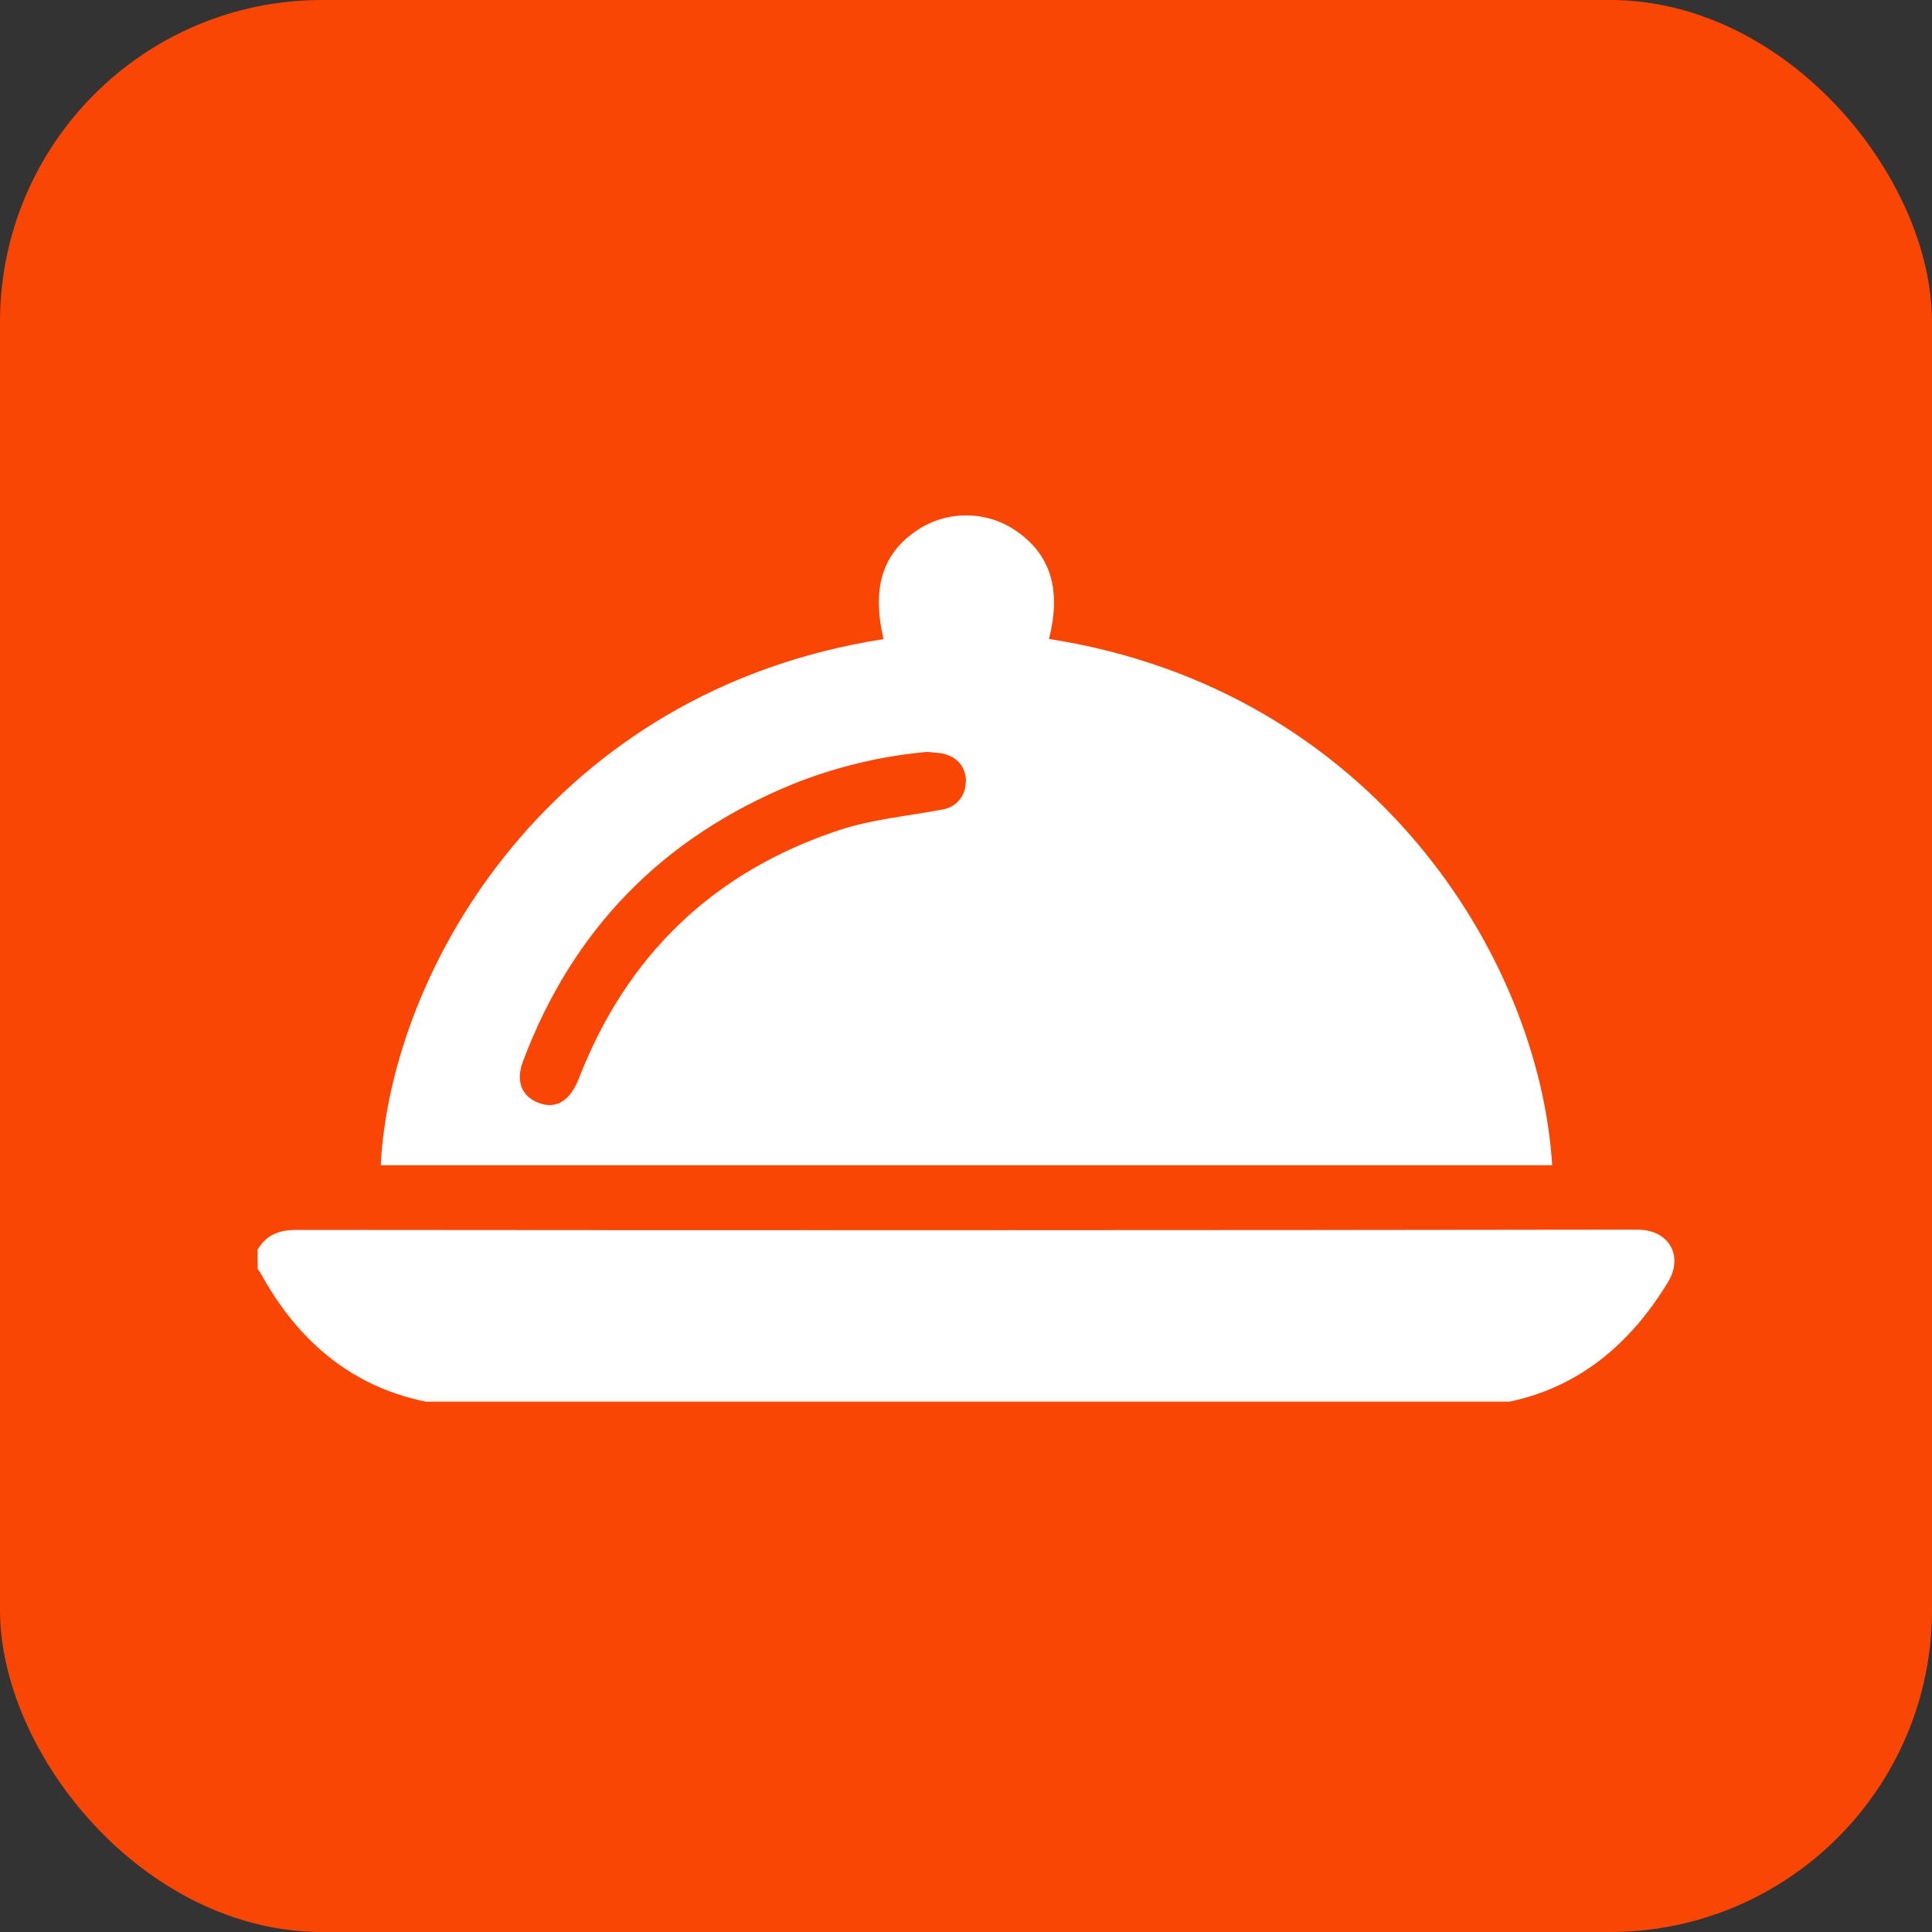
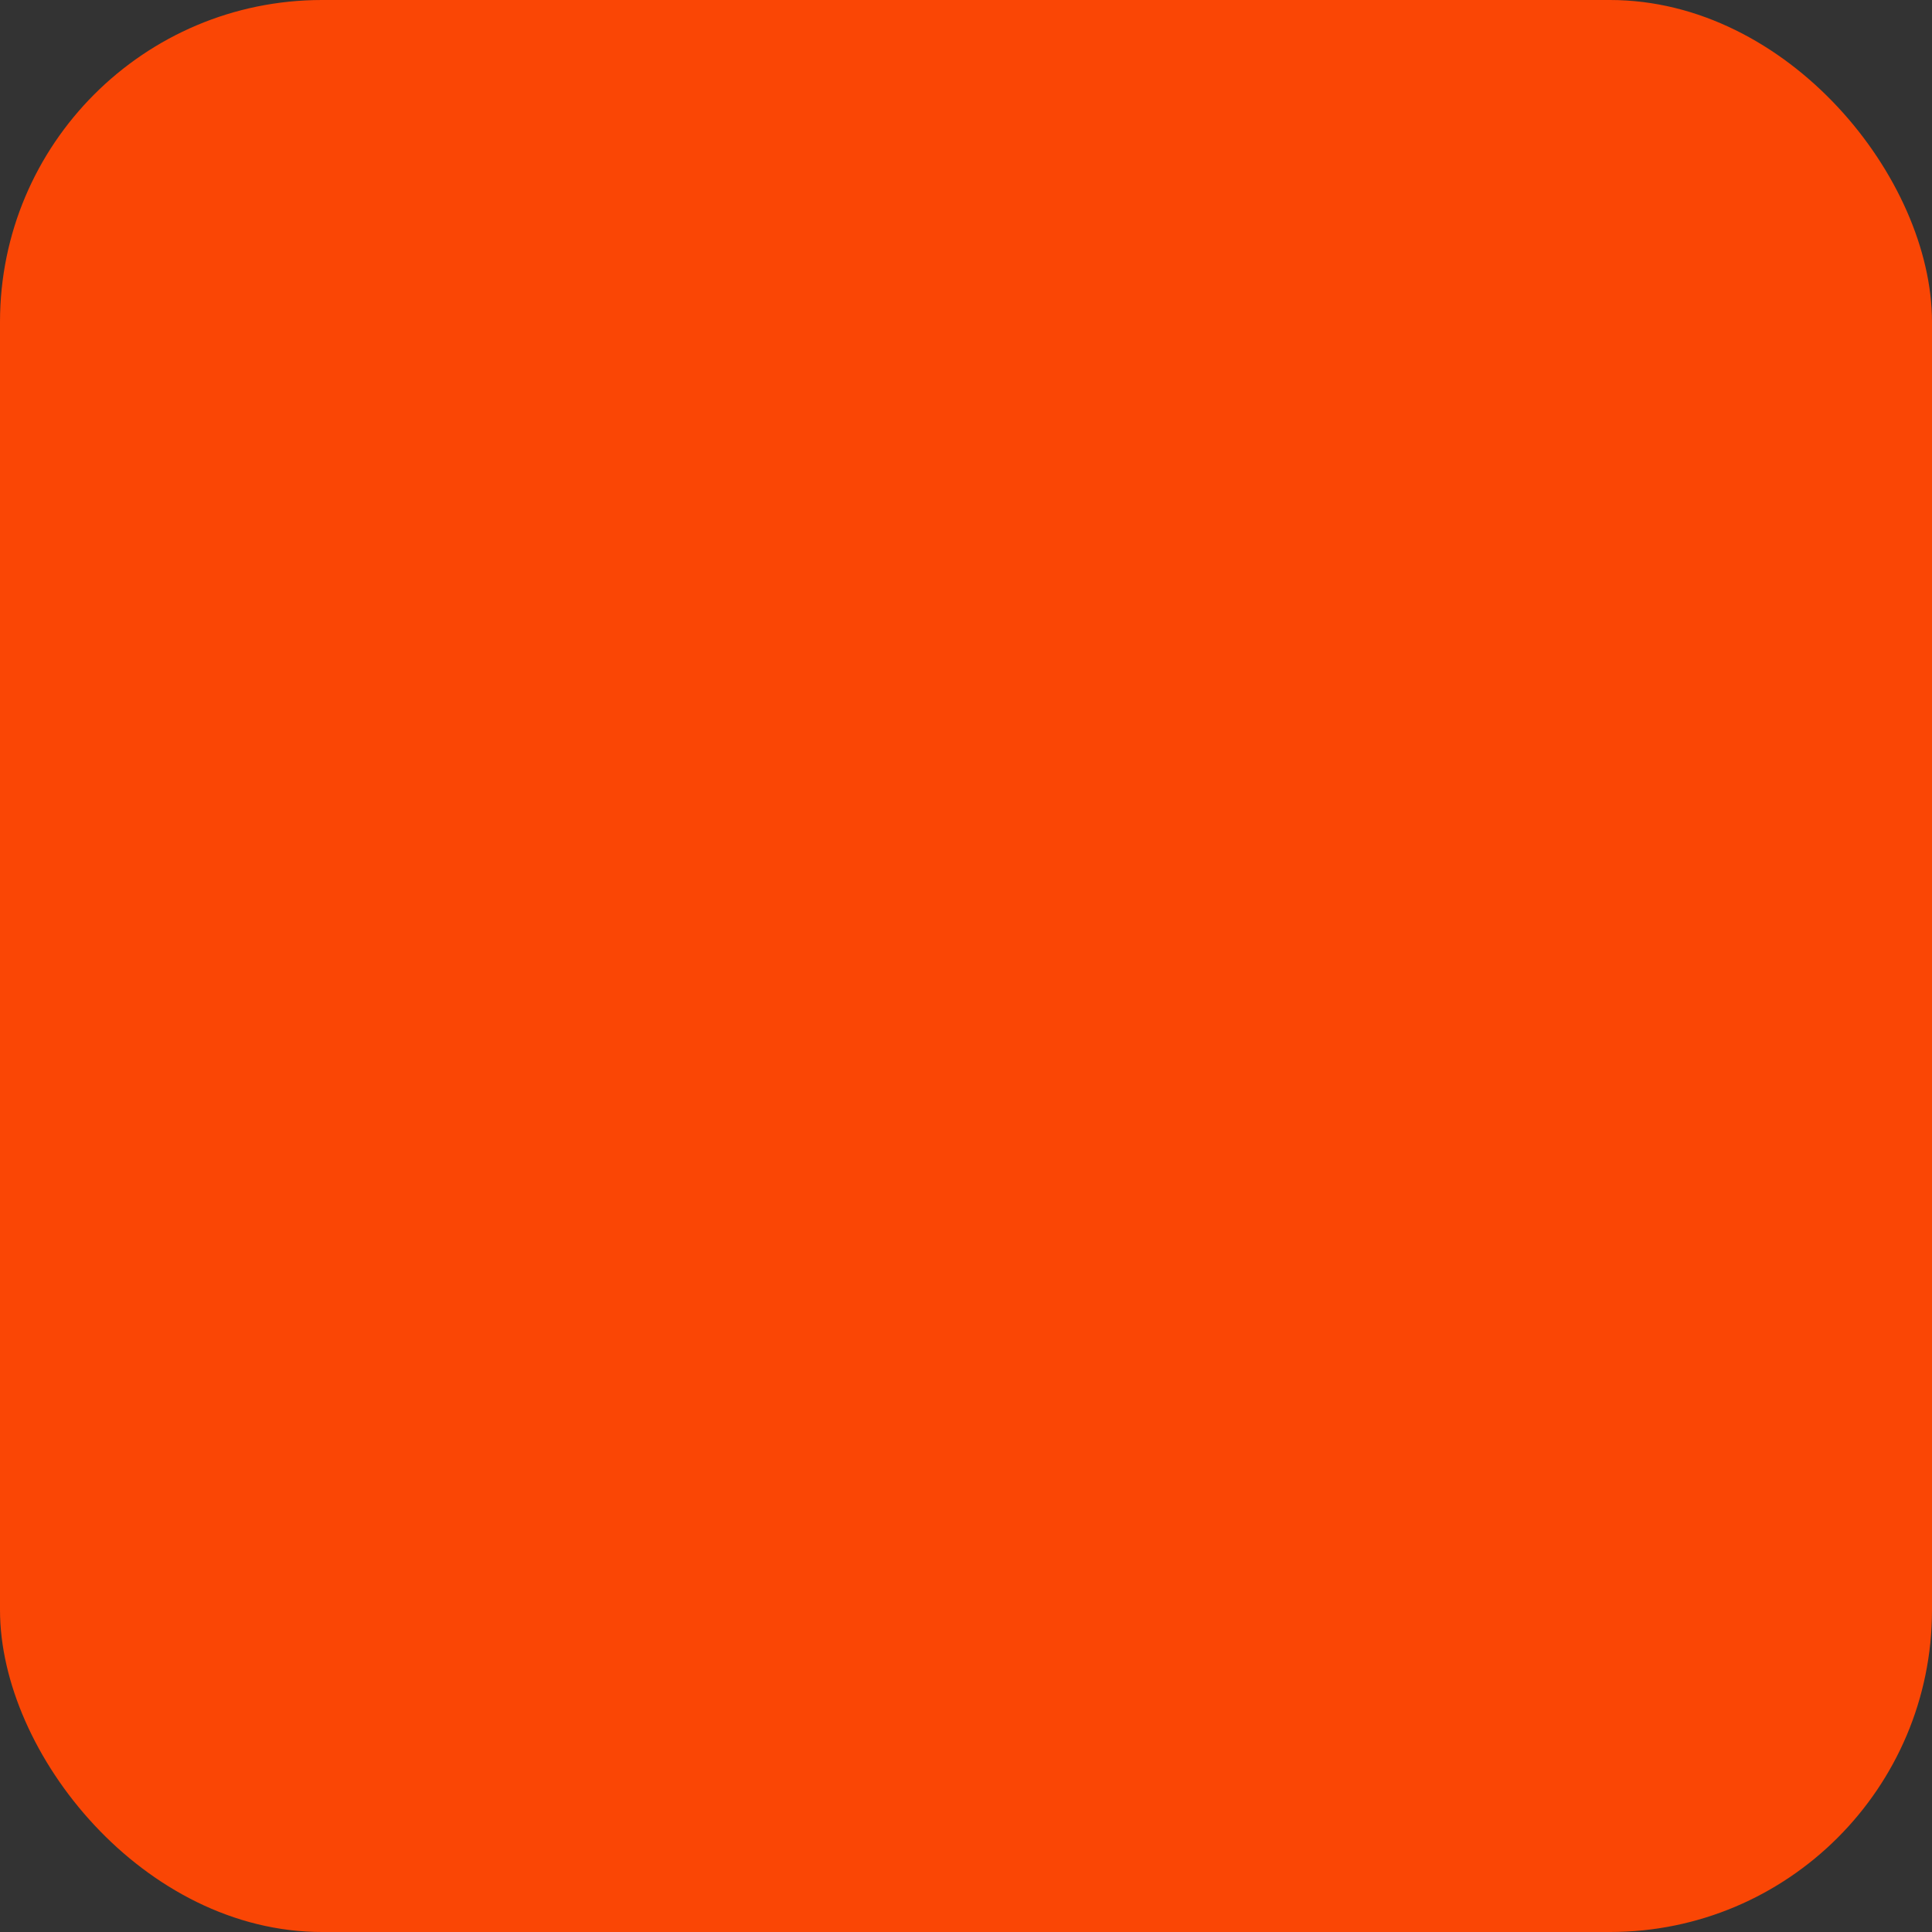
<svg xmlns="http://www.w3.org/2000/svg" width="30" height="30" viewBox="0 0 30 30" fill="none">
  <rect x="0" y="0" width="30" height="30" fill="#333333" stroke="none" />
  <rect data-figma-bg-blur-radius="27.1" width="30" height="30" rx="5" fill="#FA4605" />
  <g clip-path="url(#clip1_201_917)">
    <path d="M4 19.404C4.137 19.175 4.331 19.098 4.603 19.098C11.544 19.105 18.484 19.104 25.424 19.094C25.922 19.094 26.144 19.506 25.901 19.907C25.142 21.16 24.058 21.849 22.593 21.849C17.558 21.861 12.523 21.861 7.489 21.849C5.942 21.849 4.804 21.139 4.058 19.79C4.041 19.759 4.021 19.732 4.001 19.701L4 19.404Z" fill="white" />
-     <path d="M24.102 18.094H5.912C6.073 15.012 8.591 10.722 13.719 9.924C13.536 9.133 13.7 8.598 14.236 8.237C14.468 8.08 14.743 7.999 15.023 8.003C15.304 8.007 15.576 8.097 15.803 8.261C16.32 8.63 16.479 9.166 16.289 9.922C21.311 10.703 23.904 14.869 24.102 18.094ZM14.4 11.675C13.68 11.739 12.973 11.909 12.302 12.179C10.286 13.007 8.885 14.439 8.119 16.486C8 16.804 8.111 17.048 8.4 17.138C8.654 17.217 8.86 17.077 8.987 16.75C9.73 14.835 11.076 13.539 13.022 12.893C13.538 12.721 14.094 12.673 14.63 12.571C14.726 12.557 14.816 12.511 14.882 12.439C14.948 12.367 14.988 12.274 14.994 12.177C15.008 12.083 14.989 11.988 14.941 11.906C14.893 11.825 14.819 11.763 14.73 11.73C14.632 11.686 14.511 11.691 14.4 11.675Z" fill="white" />
  </g>
  <defs>
    <clipPath id="bgblur_0_201_917_clip_path" transform="translate(27.1 27.1)">
      <rect width="30" height="30" rx="5" />
    </clipPath>
    <clipPath id="clip1_201_917">
-       <rect width="22" height="13.764" fill="white" transform="translate(4 8)" />
-     </clipPath>
+       </clipPath>
  </defs>
</svg>